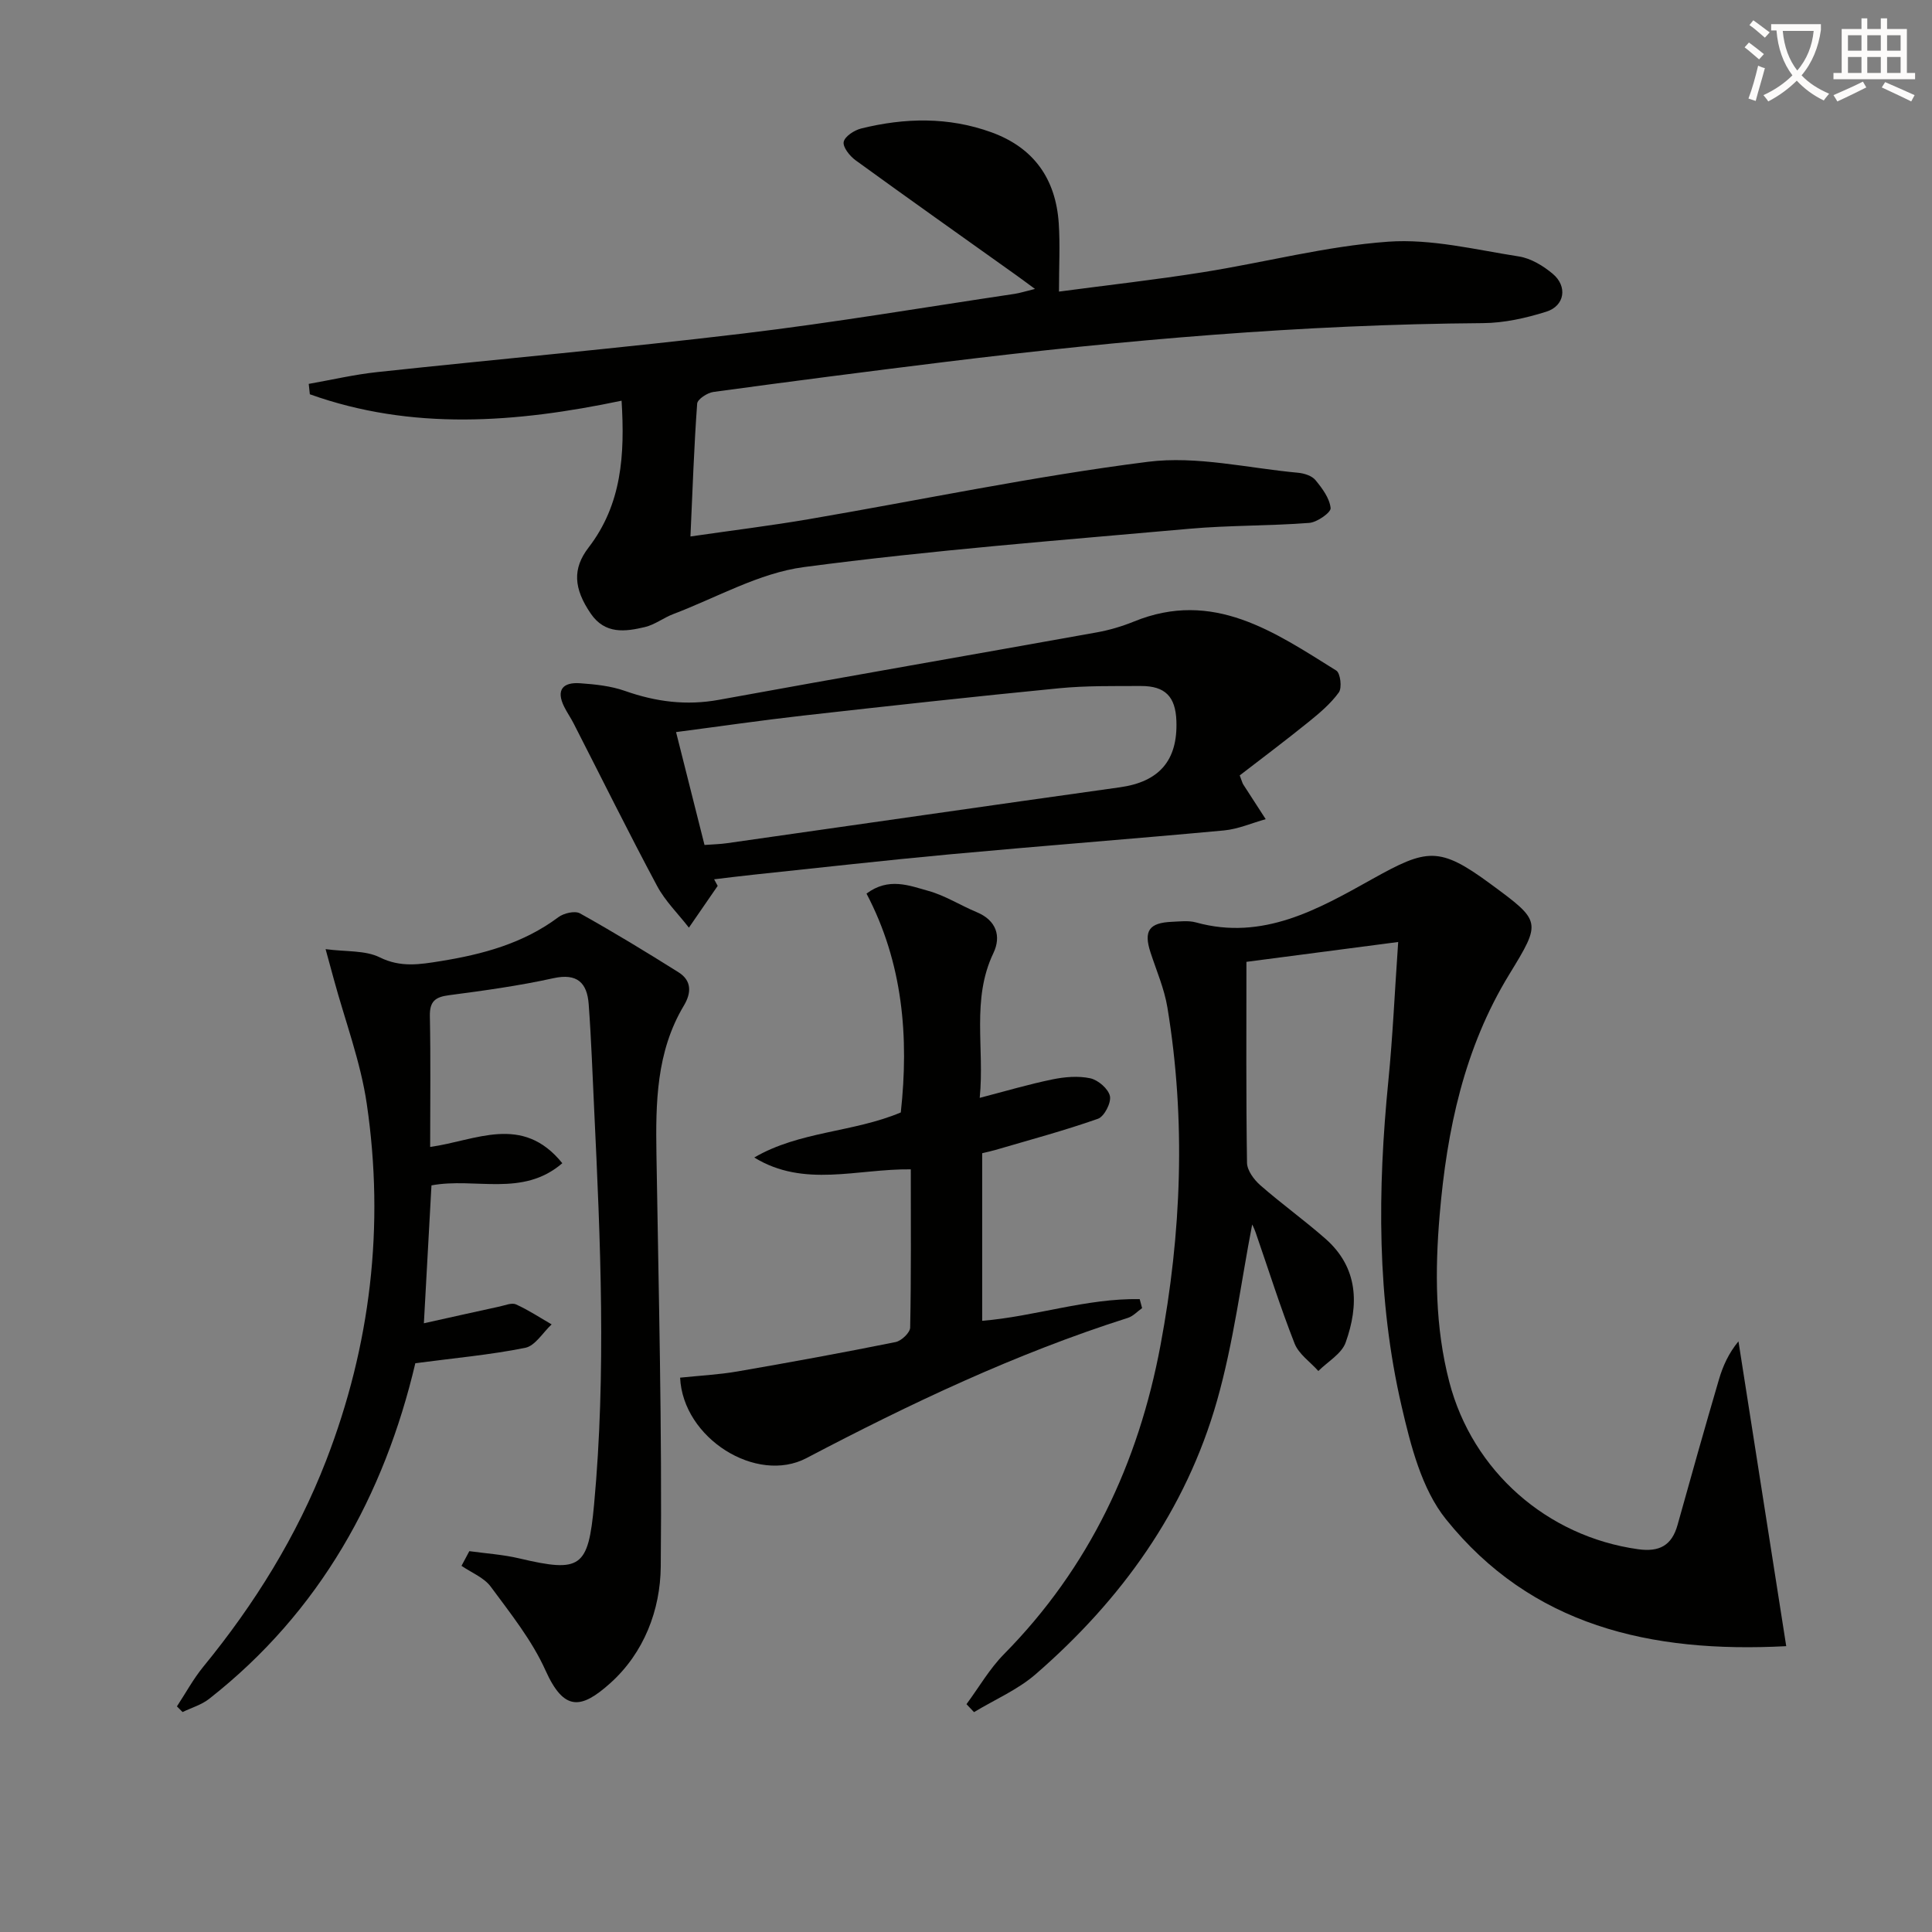
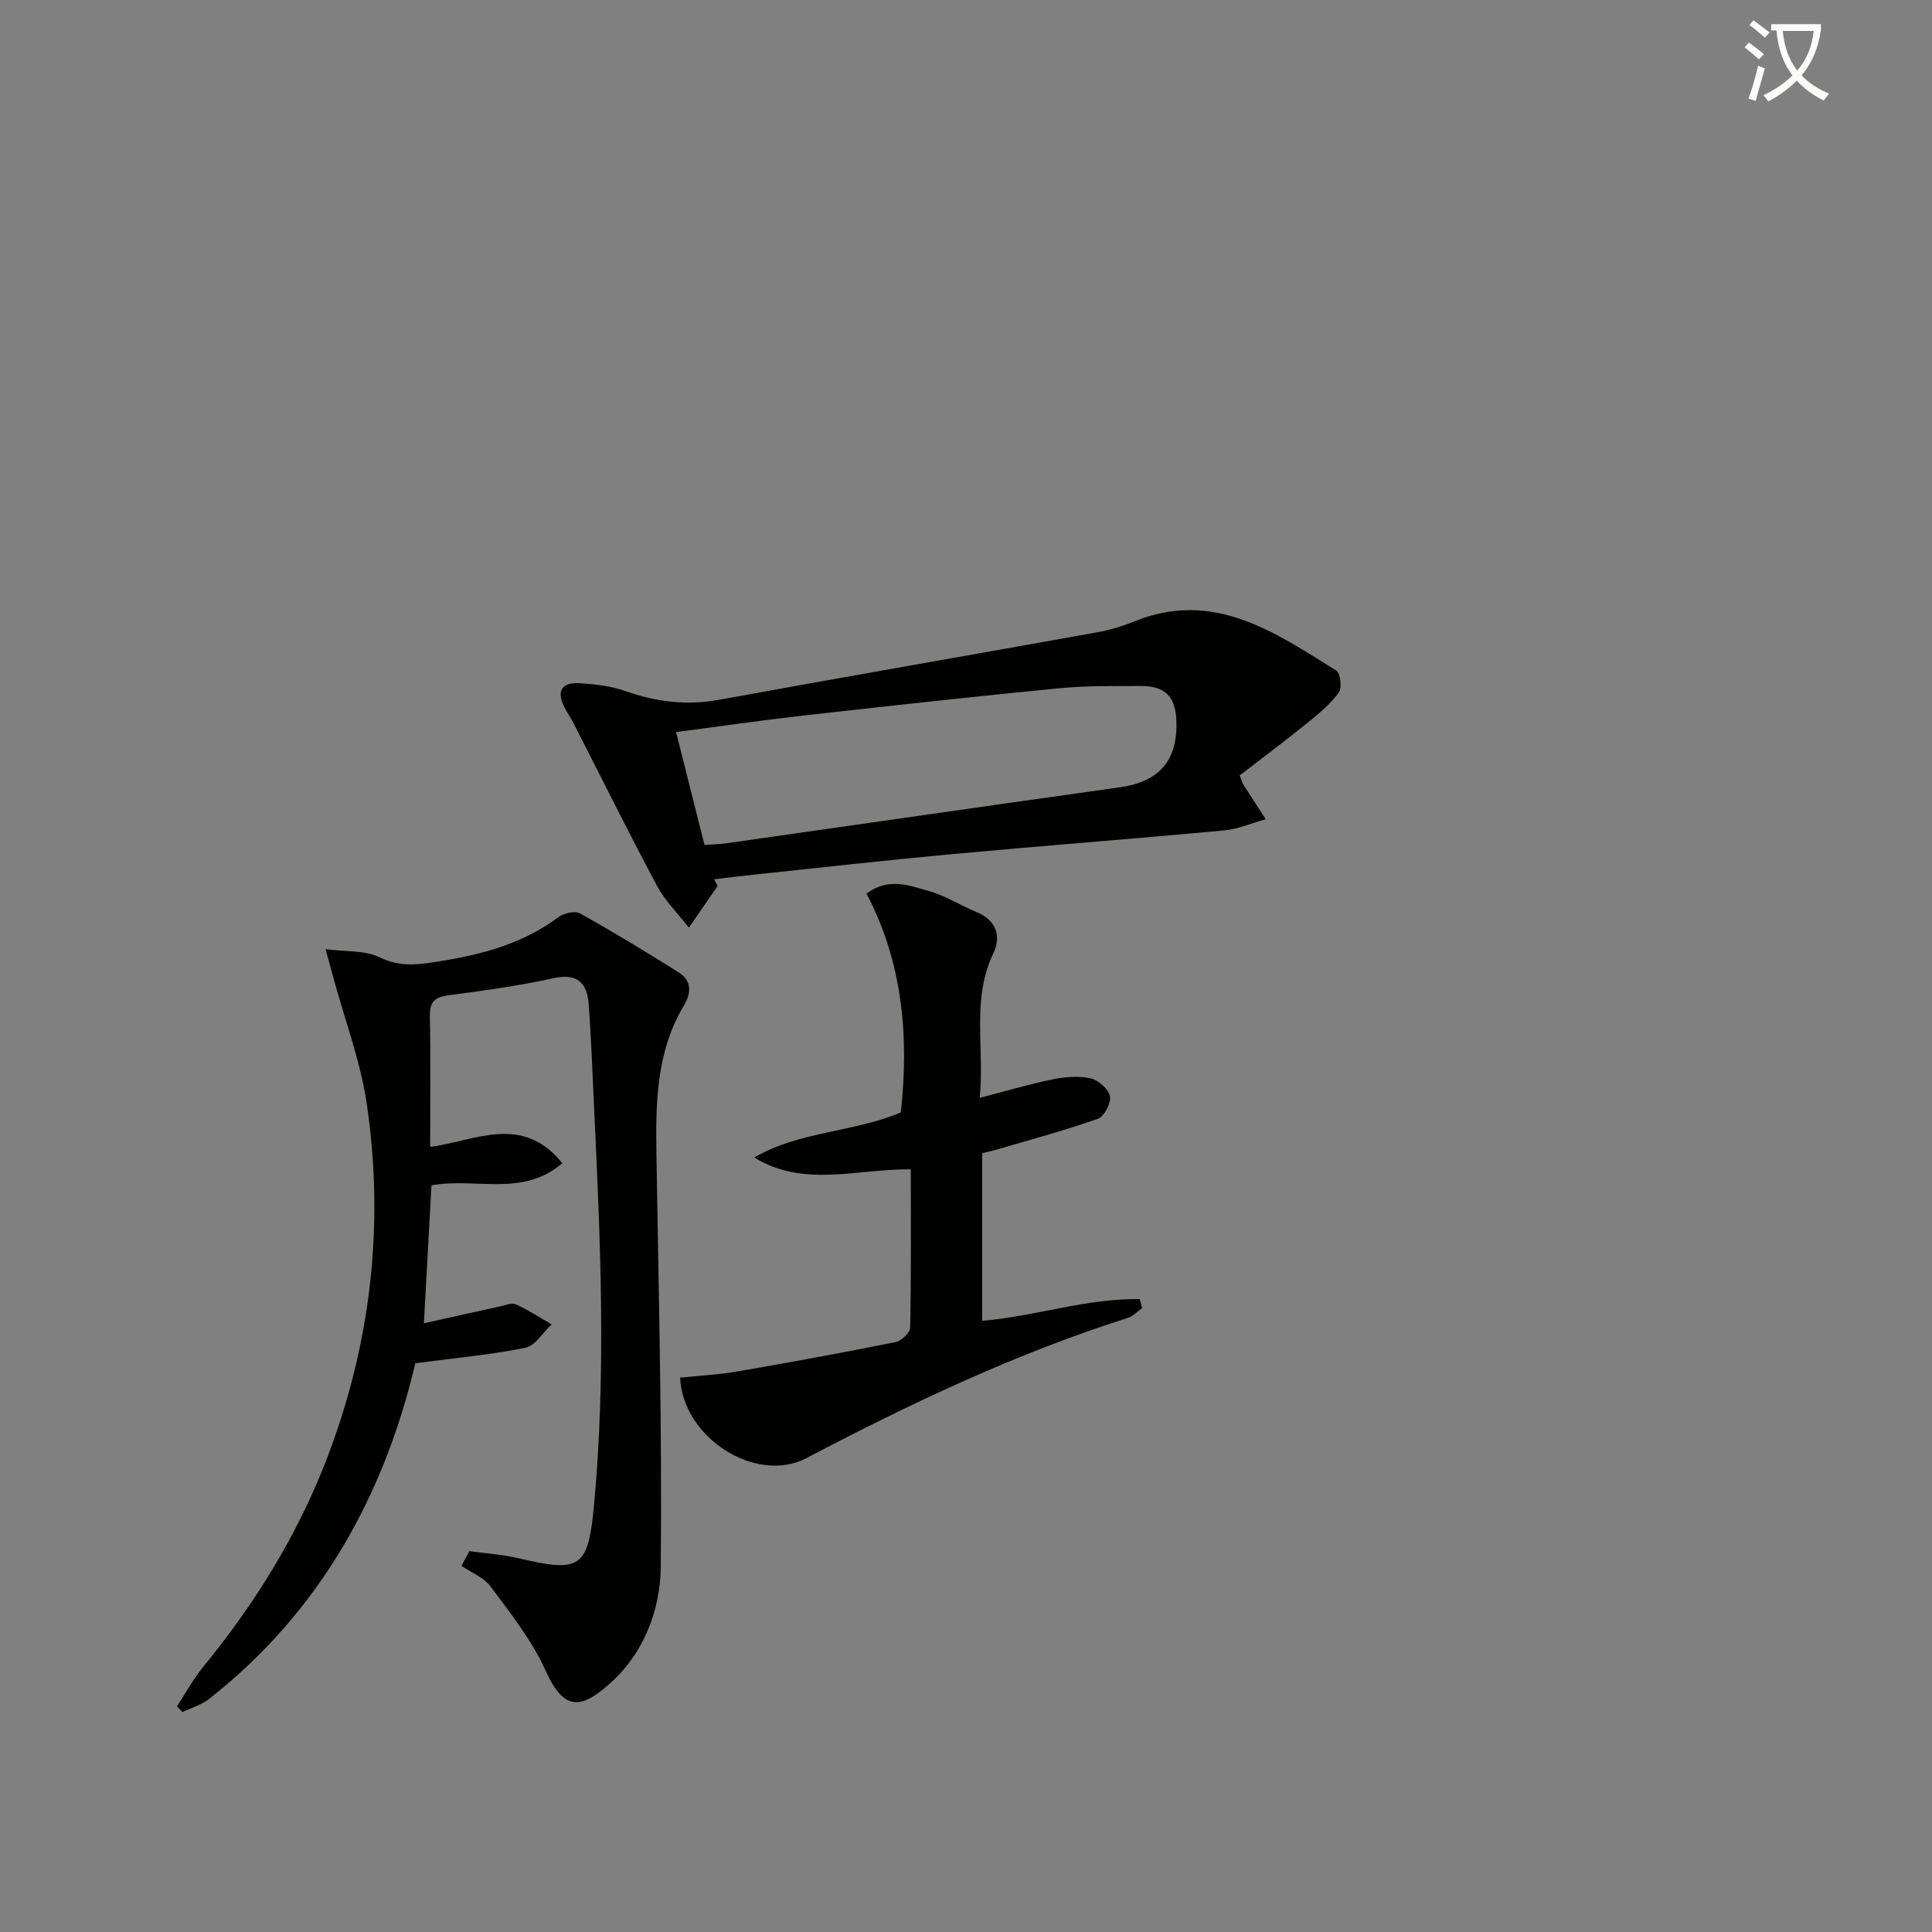
<svg xmlns="http://www.w3.org/2000/svg" enable-background="new 0 0 400 400" viewBox="0 0 400 400">
  <rect x="0" y="0" width="400" height="400" fill="#808080" stroke="none" />
  <path d="m362.1 8.8c1.1.8 2.1 1.6 3.1 2.4l-1 1.1c-1.3-1.1-2.3-2-3-2.5zm1.9 4.8c.5.2.9.4 1.4.5-.6 2.3-1.3 4.5-1.9 6.8l-1.5-.5c.8-2.1 1.4-4.3 2-6.8zm-1-9.4c1.3.9 2.4 1.8 3.4 2.5l-1 1.1c-1.4-1.2-2.4-2.1-3.2-2.6zm3.7 2.2v-1.4h10.3v1.2c-.5 3.6-1.8 6.8-4 9.4 1.5 1.6 3.4 2.8 5.7 3.8-.3.4-.7.8-1.1 1.4-2.3-1.1-4.1-2.5-5.6-4.1-1.6 1.6-3.6 3.1-5.9 4.3-.3-.5-.7-.9-1-1.3 2.4-1.1 4.4-2.5 6-4.1-1.9-2.5-3-5.6-3.3-9.3h-1.1zm8.8 0h-6.4c.3 3.3 1.3 6 3 8.2 2-2.3 3.1-5.1 3.4-8.2z" fill="#fcfbfa" />
-   <path d="m385.3 3.8h1.3v2.2h2.8v-2.2h1.3v2.2h4.1v9.1h1.7v1.3h-16.9v-1.3h1.7v-9.1h4.1v-2.2zm.4 13.1.7 1.2c-1.8.9-3.8 1.9-6 2.9-.2-.4-.5-.8-.8-1.3 2.3-1 4.3-1.9 6.1-2.8zm-3.1-6.4h2.8v-3.2h-2.8zm0 4.6h2.8v-3.3h-2.8zm4-4.6h2.8v-3.2h-2.8zm0 4.6h2.8v-3.3h-2.8zm3.7 1.9c2.1.9 4.1 1.8 6.1 2.7l-.7 1.3c-2.2-1.1-4.2-2-6.1-2.9zm3.2-9.7h-2.8v3.2h2.8zm-2.8 7.8h2.8v-3.3h-2.8z" fill="#fcfbfa" />
  <g fill="#010100">
-     <path d="m200.1 352.83c2.57-3.47 4.76-7.31 7.76-10.35 17.65-17.89 27.83-39.54 32.41-63.97 4.35-23.21 5.28-46.55 1.43-69.92-.64-3.89-2.27-7.62-3.5-11.4-1.45-4.45-.32-6.14 4.44-6.34 1.66-.07 3.43-.3 4.98.13 13.86 3.84 25.34-2.76 36.49-8.98 11.34-6.33 13.86-6.82 24.49 1.01 10.54 7.76 10.57 7.77 3.88 18.72-9.35 15.28-12.92 32.23-14.41 49.78-.99 11.64-.97 23.22 2 34.63 4.81 18.43 20.21 31.97 39.07 34.61 4.38.61 6.98-.73 8.18-5.03 2.8-10.06 5.63-20.1 8.57-30.12.81-2.77 2.01-5.43 4.04-7.89 3.27 20.88 6.54 41.76 9.89 63.11-28.24 1.49-52.79-4.29-70.46-26.29-5.02-6.25-7.29-15.25-9.17-23.37-5.16-22.23-4.99-44.81-2.74-67.44.9-9.08 1.3-18.2 2.03-28.69-10.9 1.43-20.81 2.73-31.42 4.11 0 14.15-.09 27.88.12 41.59.02 1.59 1.43 3.5 2.74 4.65 4.37 3.83 9.11 7.23 13.48 11.07 6.85 6.01 6.99 13.71 4.2 21.51-.84 2.34-3.71 3.95-5.65 5.89-1.68-1.88-4.05-3.49-4.92-5.69-2.97-7.56-5.41-15.33-8.07-23.01-.31-.89-.75-1.73-.71-1.62-2.28 11.72-3.84 24.37-7.28 36.48-6.45 22.69-19.84 41.24-37.54 56.61-3.72 3.23-8.49 5.27-12.77 7.86-.51-.55-1.03-1.1-1.56-1.65z" />
-     <path d="m128.69 82.96c-21.93 4.6-43.43 6.22-64.54-1.33-.08-.72-.15-1.43-.23-2.15 4.71-.83 9.4-1.93 14.15-2.44 25.26-2.71 50.58-4.97 75.8-7.99 18.79-2.25 37.47-5.42 56.2-8.21 1.13-.17 2.23-.54 4.21-1.02-1.68-1.23-2.78-2.06-3.89-2.85-11.1-7.92-22.24-15.79-33.27-23.8-1.19-.87-2.67-2.73-2.44-3.8.24-1.15 2.21-2.42 3.63-2.77 9.03-2.23 18.06-2.43 26.95.79 8.79 3.19 13.31 9.64 13.94 18.8.3 4.43.05 8.89.05 14.18 10.25-1.36 20.1-2.46 29.88-4.02 12.78-2.03 25.43-5.39 38.27-6.31 8.92-.64 18.09 1.66 27.09 3.06 2.47.39 5.01 1.93 6.98 3.58 3.11 2.6 2.51 6.64-1.32 7.85-4.22 1.33-8.74 2.34-13.13 2.37-37.31.27-74.4 3.49-111.39 8.04-15.99 1.97-31.97 4.03-47.93 6.21-1.26.17-3.3 1.51-3.36 2.42-.65 8.91-.95 17.85-1.39 27.5 8.61-1.25 16.62-2.23 24.56-3.59 23.38-4 46.65-8.9 70.16-11.87 10.11-1.28 20.72 1.32 31.09 2.27 1.26.12 2.86.62 3.6 1.53 1.4 1.7 2.92 3.74 3.13 5.78.1.9-2.79 2.95-4.42 3.07-8.27.64-16.61.48-24.87 1.22-26.62 2.38-53.29 4.42-79.77 7.93-9.28 1.23-18.05 6.32-27.02 9.72-2.01.76-3.82 2.2-5.87 2.69-4.11.98-8.28 1.53-11.23-2.78-3.56-5.21-3.81-9.31-.46-13.67 6.88-8.94 7.54-19.19 6.84-30.41z" />
+     <path d="m200.1 352.83z" />
    <path d="m97.17 321.15c3.45.48 6.96.7 10.34 1.5 12.74 3 14.28 1.96 15.49-11.18 2.52-27.24 1.32-54.47.02-81.71-.35-7.3-.6-14.6-1.14-21.88-.33-4.36-2.34-6.45-7.32-5.35-7.12 1.57-14.38 2.57-21.62 3.52-2.86.37-4 1.3-3.94 4.33.18 8.93.06 17.86.06 27.08 9.41-1.28 19.06-6.92 27.36 3.37-8.24 7.11-18.03 2.89-27.09 4.59-.51 9.3-1.03 18.68-1.57 28.55 5.5-1.22 10.59-2.37 15.68-3.47 1.13-.24 2.5-.84 3.38-.44 2.57 1.15 4.94 2.73 7.39 4.14-1.81 1.68-3.4 4.43-5.46 4.85-7.25 1.46-14.65 2.12-22.76 3.19-6.41 27.18-19.62 51.4-42.7 69.5-1.57 1.23-3.65 1.83-5.49 2.72-.39-.39-.78-.78-1.17-1.17 1.81-2.75 3.39-5.68 5.46-8.21 10.61-12.96 19.36-27.03 25.42-42.66 9.24-23.87 12.14-48.59 8.43-73.86-1.28-8.75-4.5-17.23-6.83-25.83-.47-1.73-.94-3.45-1.7-6.22 4.29.57 8.21.21 11.21 1.7 4.33 2.14 8.3 1.47 12.54.79 8.76-1.41 17.16-3.66 24.45-9.11 1.11-.83 3.41-1.37 4.46-.79 6.92 3.86 13.7 7.98 20.41 12.2 2.75 1.73 2.69 4.26 1.1 6.91-5.72 9.57-5.84 20.14-5.67 30.82.45 28.45 1.18 56.91.89 85.36-.09 8.91-3.44 17.81-10.46 24.1-6.01 5.39-9.56 5.88-13.39-2.63-2.8-6.24-7.24-11.79-11.35-17.36-1.4-1.89-4-2.9-6.05-4.31.56-1.05 1.09-2.05 1.62-3.04z" />
    <path d="m148.59 183.41c-1.99 2.88-3.97 5.77-5.96 8.65-2.22-2.87-4.91-5.49-6.59-8.64-5.94-11.1-11.52-22.39-17.26-33.61-.6-1.18-1.37-2.28-1.96-3.46-1.78-3.55-.24-5.15 3.3-4.89 3.12.22 6.36.56 9.28 1.59 6.38 2.25 12.7 3.07 19.44 1.84 26.07-4.76 52.19-9.28 78.28-13.97 2.59-.47 5.19-1.24 7.63-2.23 16.42-6.71 29.1 2.16 41.91 10.14.86.53 1.22 3.58.53 4.53-1.7 2.35-4.02 4.3-6.31 6.15-4.74 3.83-9.62 7.49-14.21 11.03.49 1.27.56 1.61.73 1.87 1.54 2.4 3.1 4.79 4.65 7.19-2.87.8-5.69 2.05-8.61 2.33-18.85 1.75-37.72 3.19-56.57 4.93-13.56 1.25-27.09 2.79-40.63 4.21-2.8.29-5.6.65-8.39.98.25.45.49.91.74 1.36zm-2.73-8.47c1.76-.13 3.24-.16 4.69-.37 27.11-3.85 54.21-7.78 81.32-11.57 8.08-1.13 11.99-5.5 11.69-13.74-.18-5.03-2.32-7.25-7.35-7.23-5.66.02-11.35-.08-16.97.47-17.69 1.73-35.35 3.67-53.01 5.66-8.66.98-17.29 2.24-26.26 3.41 2.04 8.06 3.93 15.59 5.89 23.37z" />
    <path d="m188.57 242.1c-11.11-.14-22.09 3.88-32.41-2.45 9.39-5.48 20.46-5.17 30.34-9.33 1.71-15.6.45-30.95-7.1-45.31 4.59-3.43 8.85-1.66 12.81-.56 3.47.96 6.63 3 10 4.4 4.1 1.7 5.12 5.01 3.46 8.48-4.59 9.61-1.8 19.66-2.83 29.97 5.32-1.38 10.12-2.81 15-3.81 2.56-.53 5.39-.78 7.89-.24 1.63.35 3.75 2.19 4.07 3.69.29 1.39-1.18 4.23-2.48 4.69-6.99 2.46-14.17 4.38-21.28 6.47-.78.23-1.59.39-2.69.66v34.7c10.95-.9 21.58-4.69 32.61-4.49.17.62.33 1.24.5 1.86-.98.69-1.86 1.68-2.94 2.02-23.19 7.37-45.05 17.74-66.54 29.03-10.35 5.44-25.59-4.08-26.17-16.65 3.92-.41 7.94-.61 11.89-1.29 10.93-1.89 21.85-3.89 32.72-6.08 1.2-.24 3-1.94 3.02-3 .22-10.78.13-21.57.13-32.76z" />
  </g>
</svg>